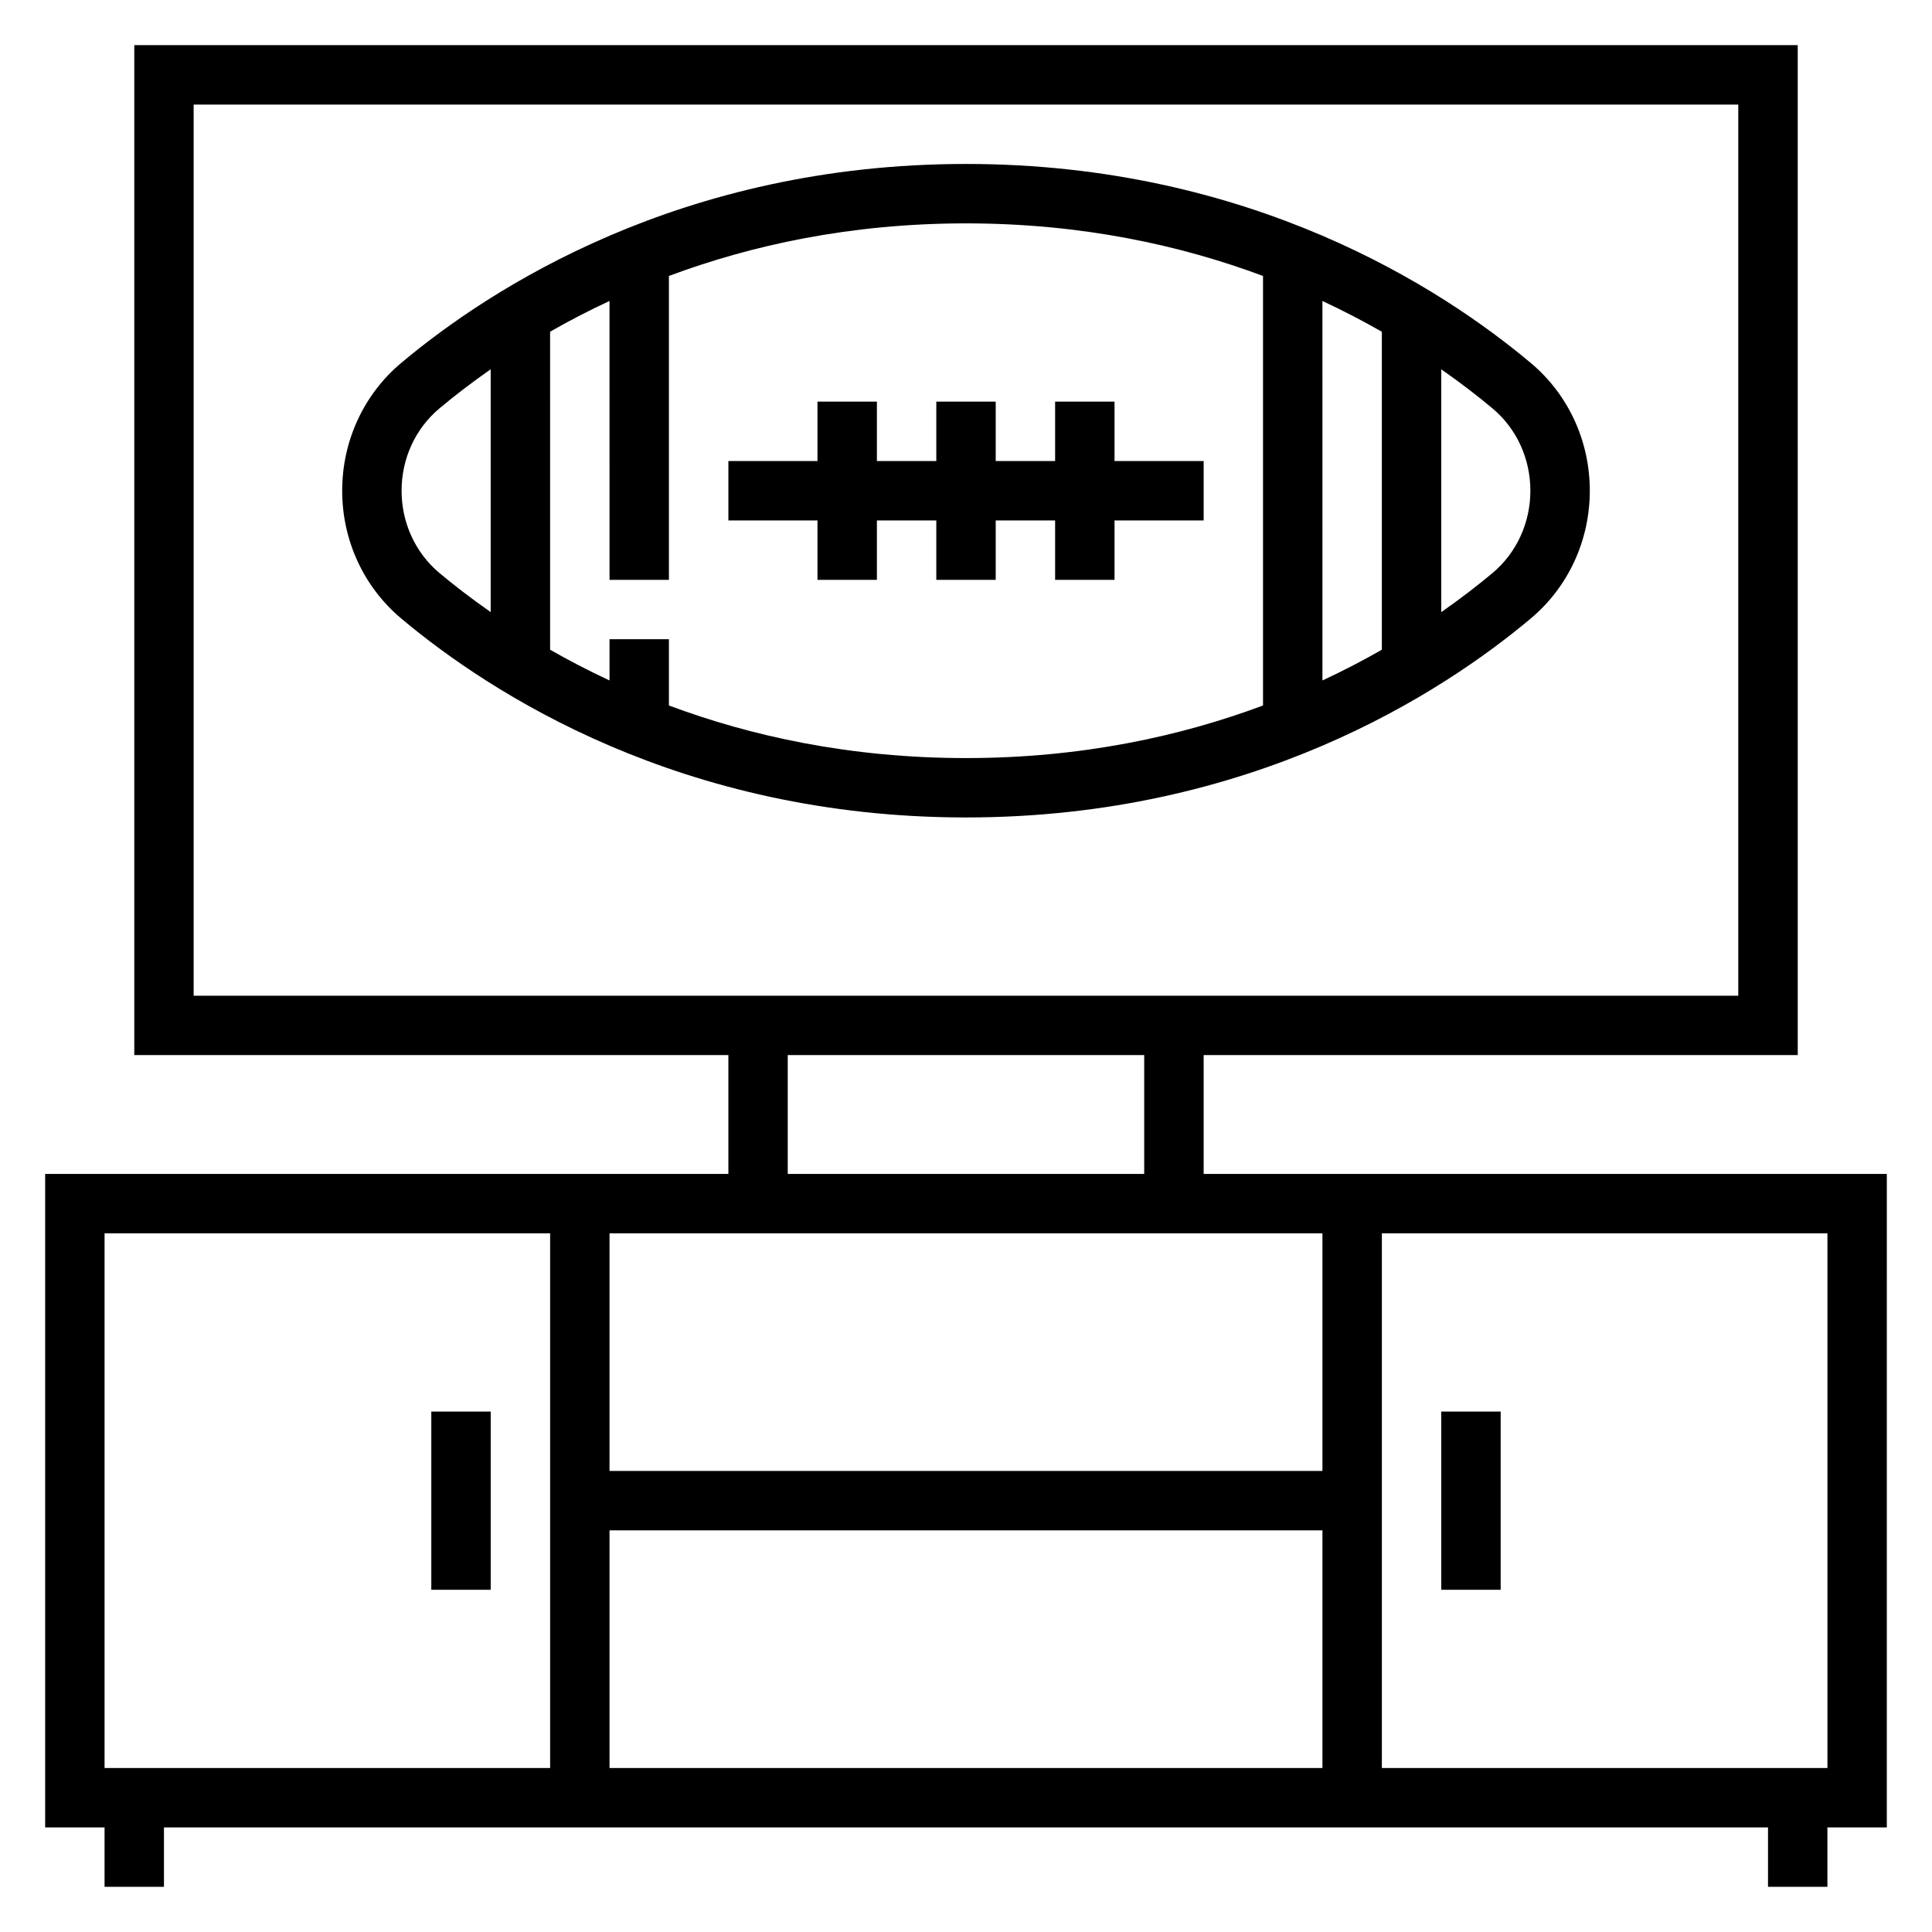
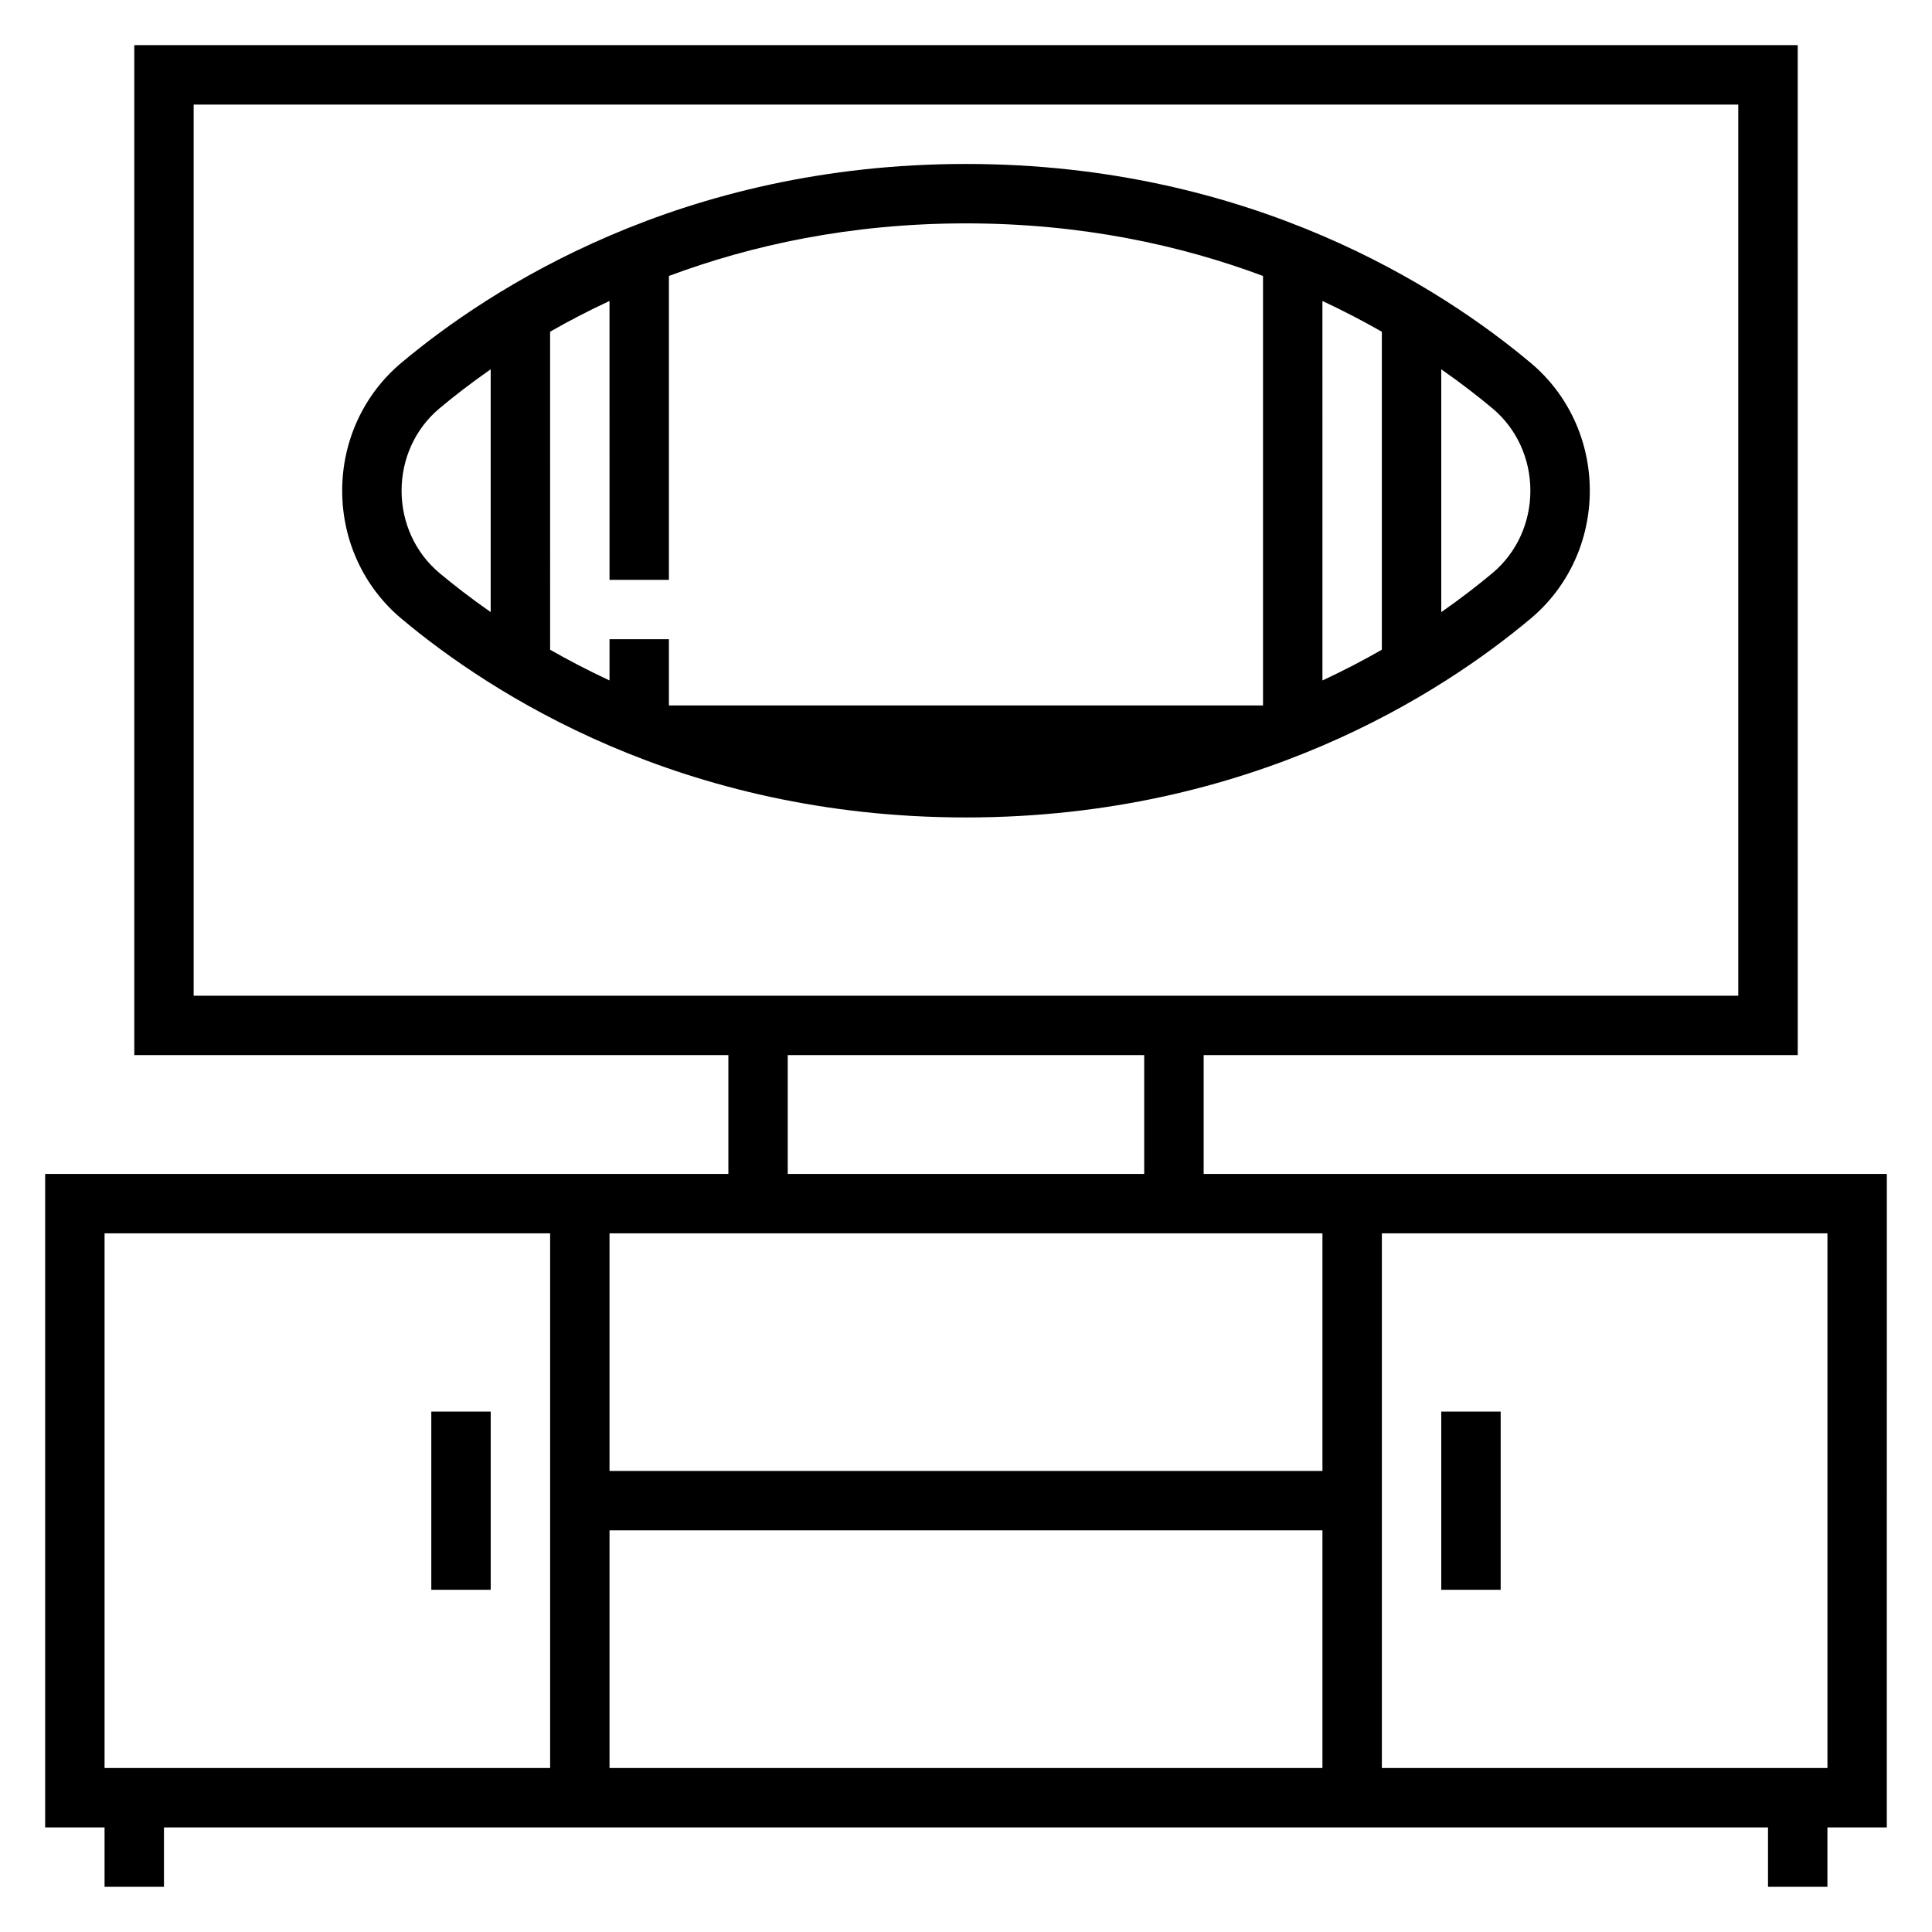
<svg xmlns="http://www.w3.org/2000/svg" fill="#000000" width="800px" height="800px" version="1.1" viewBox="144 144 512 512">
  <g>
    <path d="m644.03 455.1h-181.05v-31.488h157.44l-0.004-267.65h-440.83v267.65h157.44v31.488h-181.06v173.18h15.742v15.742h15.742v-15.742h425.09v15.742h15.742v-15.742h15.742zm-338.5 94.465h188.93v62.977h-188.93zm188.93-15.742h-188.93v-62.977h188.93zm-299.14-362.11h409.34v236.16h-409.34zm157.44 251.9h94.465v31.488h-94.465zm-181.05 47.234h118.08v141.7h-118.08zm456.58 141.7h-118.08v-141.7h118.08z" />
-     <path d="m549.68 240.2c-23.465-19.703-74.113-52.75-149.68-52.75s-126.22 33.047-149.7 52.75c-9.918 8.336-15.617 20.672-15.617 33.844 0 13.168 5.699 25.504 15.625 33.844 23.465 19.699 74.113 52.746 149.69 52.746 75.57 0 126.22-33.047 149.7-52.75 9.918-8.336 15.617-20.672 15.617-33.84 0-13.172-5.699-25.508-15.629-33.844zm-39.477-8.289v84.27c-4.848 2.777-10.102 5.519-15.742 8.148l-0.004-100.57c5.644 2.641 10.898 5.379 15.746 8.156zm-259.78 42.133c0-8.5 3.644-16.445 10.004-21.789 3.769-3.164 8.344-6.707 13.609-10.391v64.348c-5.266-3.676-9.84-7.227-13.609-10.383-6.359-5.34-10.004-13.285-10.004-21.785zm70.848 56.914v-17.555h-15.742v10.926c-5.644-2.637-10.895-5.375-15.742-8.148l-0.004-84.277c4.848-2.777 10.102-5.519 15.742-8.148l0.004 73.906h15.742v-80.531c21.695-8.102 47.98-13.934 78.723-13.934s57.023 5.832 78.719 13.934v113.83c-21.695 8.102-47.98 13.934-78.719 13.934-30.742 0-57.027-5.832-78.723-13.934zm218.29-35.125c-3.769 3.164-8.344 6.707-13.609 10.391v-64.348c5.266 3.676 9.84 7.227 13.609 10.383 6.359 5.34 10.004 13.281 10.004 21.785 0 8.5-3.644 16.445-10.004 21.789z" />
-     <path d="m462.98 266.18h-23.617v-15.746h-15.746v15.746h-15.742v-15.746h-15.746v15.746h-15.742v-15.746h-15.746v15.746h-23.613v15.742h23.613v15.746h15.746v-15.746h15.742v15.746h15.746v-15.746h15.742v15.746h15.746v-15.746h23.617z" />
+     <path d="m549.68 240.2c-23.465-19.703-74.113-52.75-149.68-52.75s-126.22 33.047-149.7 52.75c-9.918 8.336-15.617 20.672-15.617 33.844 0 13.168 5.699 25.504 15.625 33.844 23.465 19.699 74.113 52.746 149.69 52.746 75.57 0 126.22-33.047 149.7-52.75 9.918-8.336 15.617-20.672 15.617-33.84 0-13.172-5.699-25.508-15.629-33.844zm-39.477-8.289v84.27c-4.848 2.777-10.102 5.519-15.742 8.148l-0.004-100.57c5.644 2.641 10.898 5.379 15.746 8.156zm-259.78 42.133c0-8.5 3.644-16.445 10.004-21.789 3.769-3.164 8.344-6.707 13.609-10.391v64.348c-5.266-3.676-9.84-7.227-13.609-10.383-6.359-5.34-10.004-13.285-10.004-21.785zm70.848 56.914v-17.555h-15.742v10.926c-5.644-2.637-10.895-5.375-15.742-8.148l-0.004-84.277c4.848-2.777 10.102-5.519 15.742-8.148l0.004 73.906h15.742v-80.531c21.695-8.102 47.98-13.934 78.723-13.934s57.023 5.832 78.719 13.934v113.83zm218.29-35.125c-3.769 3.164-8.344 6.707-13.609 10.391v-64.348c5.266 3.676 9.84 7.227 13.609 10.383 6.359 5.34 10.004 13.281 10.004 21.785 0 8.5-3.644 16.445-10.004 21.789z" />
    <path d="m525.95 518.08h15.742v47.23h-15.742z" />
    <path d="m258.3 518.08h15.742v47.23h-15.742z" />
  </g>
</svg>